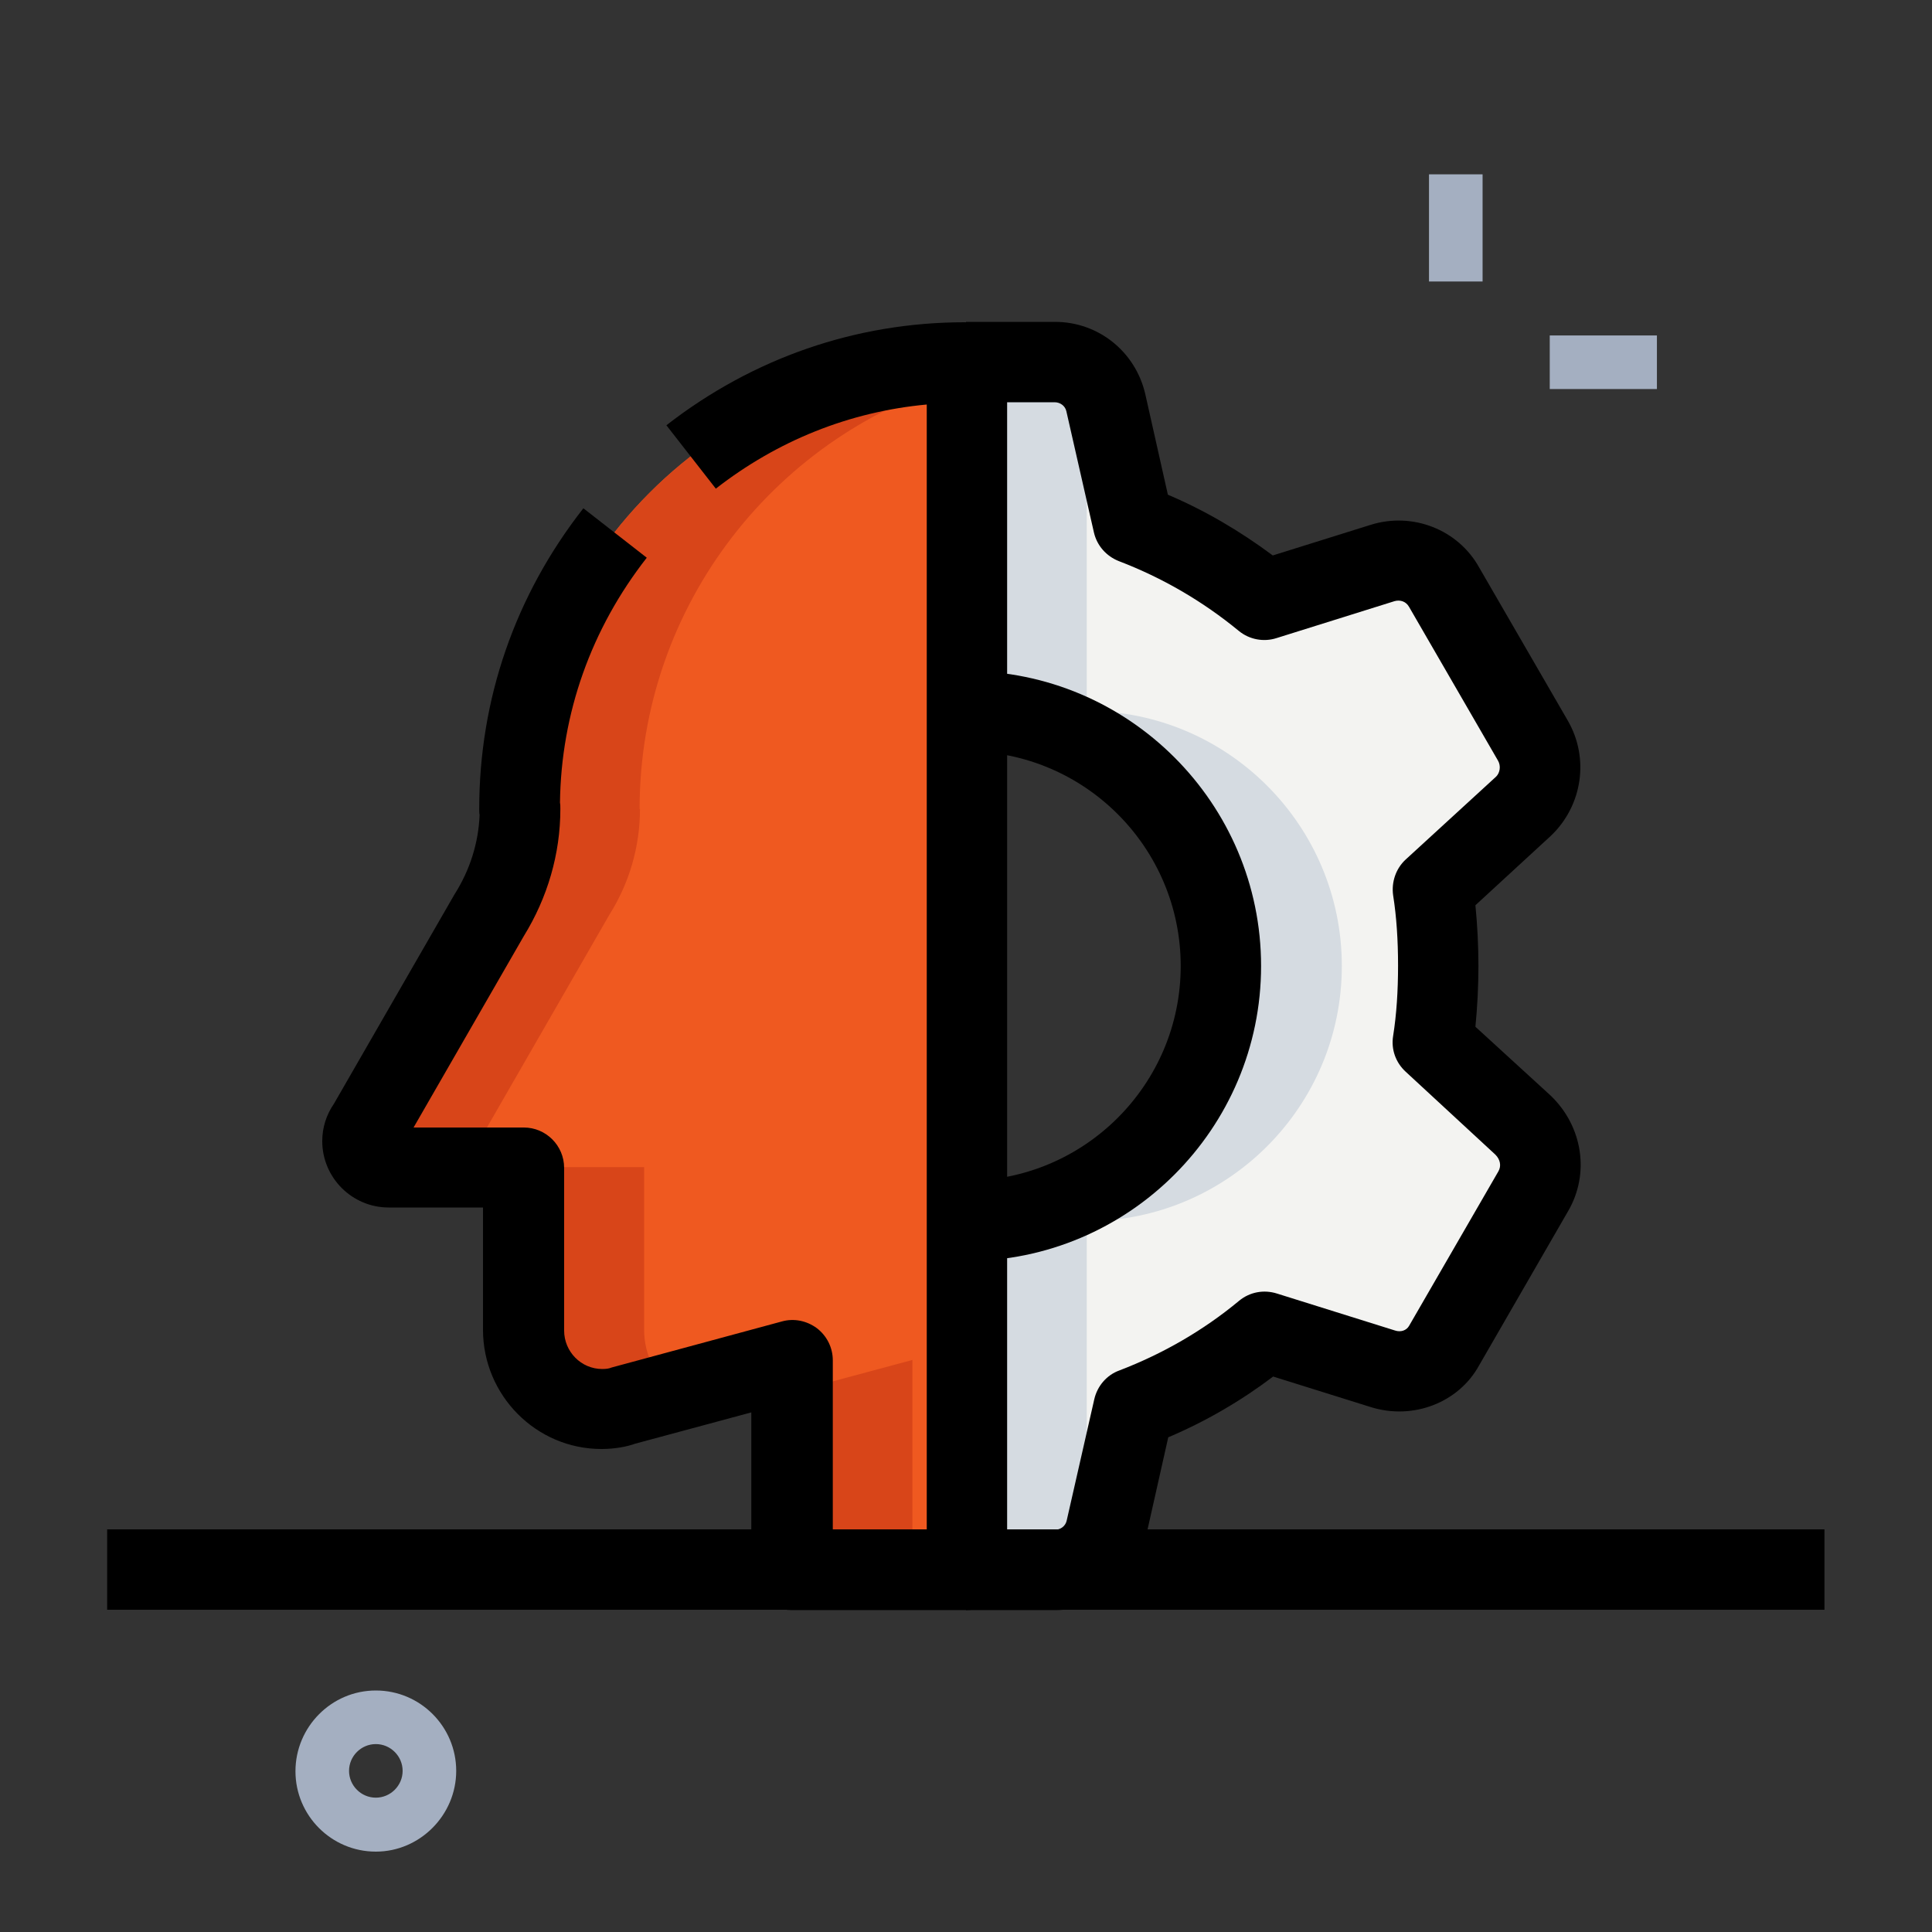
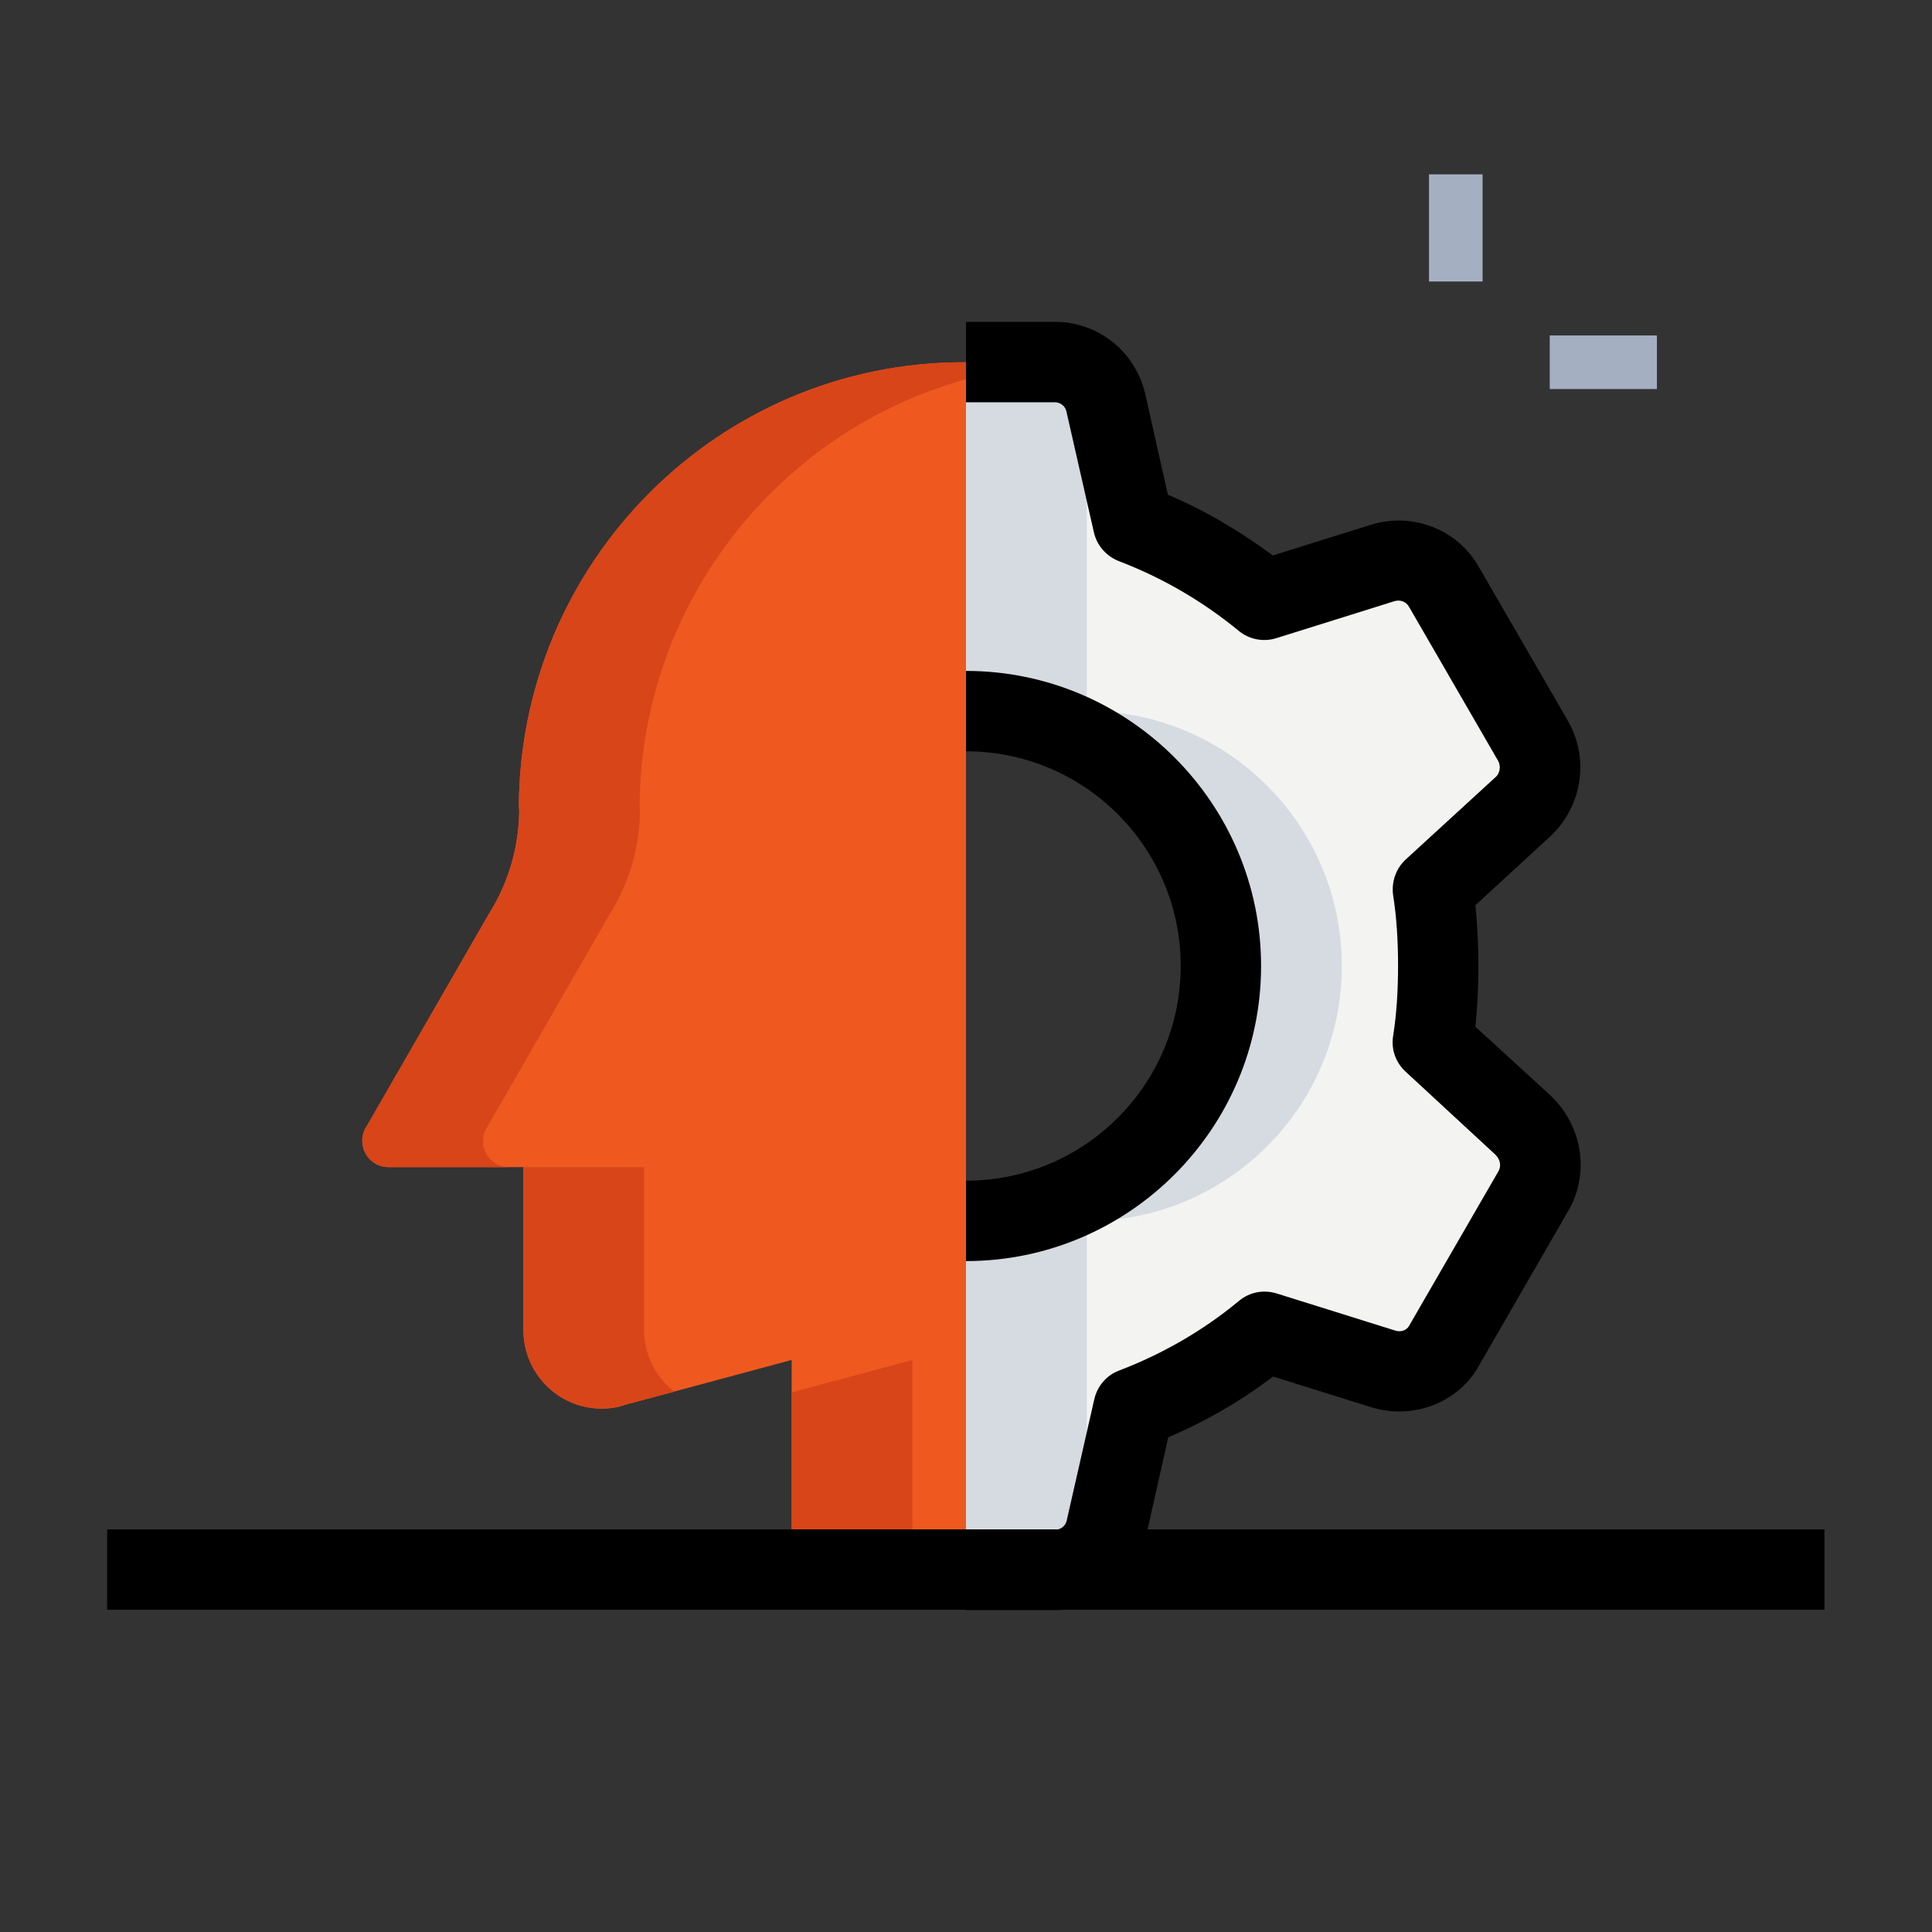
<svg xmlns="http://www.w3.org/2000/svg" id="line" x="0px" y="0px" viewBox="0 0 512 512" style="enable-background:new 0 0 512 512;" xml:space="preserve">
  <rect x="0" y="0" width="512" height="512" fill="#333333" stroke="none" />
  <style type="text/css">	.st0{fill:#A4AFC1;}	.st1{fill:#EF5920;}	.st2{fill:#F3F3F1;}	.st3{fill:#D84519;}	.st4{fill:#D5DBE1;}</style>
  <g>
    <path class="st0" d="M378.7,46.2h14.2v28.4h-14.2V46.2z" />
  </g>
  <g>
    <path class="st0" d="M410.7,88.9h28.4v14.2h-28.4V88.9z" />
  </g>
  <g>
-     <path class="st0" d="M99.6,490.7c-11.8,0-21.3-9.6-21.3-21.3S87.8,448,99.6,448s21.3,9.6,21.3,21.3S111.3,490.7,99.6,490.7z   M99.6,462.2c-3.9,0-7.1,3.2-7.1,7.1s3.2,7.1,7.1,7.1s7.1-3.2,7.1-7.1S103.5,462.2,99.6,462.2z" />
-   </g>
+     </g>
  <g>
    <path class="st1" d="M256,96c-0.1,0-0.4,0-0.6,0c-65,0-117.9,53-117.9,118.3h0.1c0,10-2.8,19.6-8.1,28l-32.4,56.3  c-0.7,1-1.1,2.3-1.1,3.7c0,3.8,3,7,7,7h35.7v43.1c0,11.5,9.2,20.9,20.8,20.9c2.1,0,4.1-0.3,6.1-1l44.2-11.9V416H256V96z" />
  </g>
  <g>
    <path class="st2" d="M379.7,276.2c1-6.5,1.4-13.4,1.4-20.2s-0.4-13.7-1.4-20.2l24-22c4.7-4.6,5.8-11.7,2.6-17.4l-23.6-40.8  c-3.1-5.7-10-8.2-16.2-6.3l-31.3,9.8c-10.4-8.5-22-15.4-34.8-20.2l-7.3-32.1c-1.4-6.3-7-10.8-13.5-10.8H256v92.4  c37.3,0,67.6,30.3,67.6,67.6s-30.3,67.6-67.6,67.6V416h23.6c6.5,0,12.1-4.6,13.5-10.8l7.3-32.1c12.8-4.8,24.5-11.7,34.8-20.2  l31.3,9.8c6.3,2,13.1-0.6,16.2-6.3l23.6-40.8c3.3-5.7,2.1-12.8-2.6-17.4L379.7,276.2z" />
  </g>
  <g>
    <path class="st3" d="M128,302.4c0-1.4,0.4-2.7,1.1-3.7l32.4-56.3c5.3-8.4,8.1-18.1,8.1-28h-0.1c0-54.3,36.7-100.1,86.5-113.9V96  c-0.1,0-0.4,0-0.6,0c-65,0-117.9,53-117.9,118.3h0.1c0,10-2.8,19.6-8.1,28l-32.4,56.3c-0.7,1-1.1,2.3-1.1,3.7c0,3.8,3,7,7,7h32  C131,309.3,128,306.2,128,302.4z" />
  </g>
  <g>
    <path class="st3" d="M209.8,369v47h32v-55.6L209.8,369z" />
  </g>
  <g>
    <path class="st3" d="M170.7,352.4v-43.1h-32v43.1c0,11.5,9.2,20.9,20.8,20.9c2.1,0,4.1-0.3,6.1-1l13.1-3.5  C173.8,365,170.7,359.1,170.7,352.4L170.7,352.4z" />
  </g>
  <g>
    <path class="st4" d="M367.2,159.1l14.7-4.6c-3.4-4.9-9.6-7.1-15.4-5.2l-9.2,2.9C360.6,154.5,364.1,156.6,367.2,159.1L367.2,159.1z" />
  </g>
  <g>
-     <path class="st4" d="M288,323.6c37.3,0,67.6-30.3,67.6-67.6s-30.3-67.6-67.6-67.6V98.9c-2.3-1.8-5.2-2.9-8.4-2.9H256v92.4  c37.3,0,67.6,30.3,67.6,67.6s-30.3,67.6-67.6,67.6V416h23.6c3.2,0,6-1.1,8.4-2.9V323.6z" />
+     <path class="st4" d="M288,323.6c37.3,0,67.6-30.3,67.6-67.6s-30.3-67.6-67.6-67.6V98.9c-2.3-1.8-5.2-2.9-8.4-2.9H256v92.4  c37.3,0,67.6,30.3,67.6,67.6s-30.3,67.6-67.6,67.6V416h23.6c3.2,0,6-1.1,8.4-2.9z" />
  </g>
  <g>
-     <path class="st4" d="M367.2,352.9c-3.1,2.6-6.6,4.7-9.9,6.9l9.2,2.9c5.8,1.8,12-0.4,15.4-5.2L367.2,352.9z" />
-   </g>
+     </g>
  <g>
-     <path d="M256,426.7h-46.2c-5.9,0-10.7-4.8-10.7-10.7v-41.7l-30.8,8.3c-2.2,0.8-5.4,1.4-8.9,1.4c-17.3,0-31.4-14.2-31.4-31.6V320  h-25c-9.7,0-17.6-7.9-17.6-17.6c0-3.6,1.1-7,3.1-9.9l31.9-55.4c4.2-6.6,6.4-13.8,6.7-21.1c-0.1-0.5-0.1-1.1-0.1-1.6  c0-29.1,9.5-56.6,27.6-79.7l16.8,13.1c-14.7,18.8-22.7,41.2-23,64.9c0.1,0.5,0.1,1.1,0.1,1.7c0,11.9-3.4,23.5-9.7,33.7l-29.2,50.7  h29.2c5.9,0,10.7,4.8,10.7,10.7v43.1c0,5.6,4.5,10.2,10.1,10.2c1,0,1.8-0.1,2.5-0.4l45.1-12.2c3.2-0.9,6.6-0.2,9.3,1.8  c2.6,2,4.2,5.1,4.2,8.5v44.9h24.9V107.2c-20.5,1.9-39.6,9.6-55.9,22.3l-13.1-16.8c22.9-17.8,50.2-27.3,79.1-27.3  c5.9,0,11.2,4.8,11.2,10.7v320C266.7,421.9,261.9,426.7,256,426.7L256,426.7z M106.4,304L106.4,304L106.4,304  C106.4,304,106.4,304,106.4,304z" />
-   </g>
+     </g>
  <g>
    <path d="M279.6,426.7H256v-21.3h23.6c1.5,0,2.8-1,3.1-2.5l7.3-32.1c0.8-3.5,3.3-6.4,6.6-7.6c11.5-4.4,22.3-10.6,31.8-18.5  c2.8-2.3,6.5-3,10-1.9l31.3,9.8c1.5,0.5,3,0,3.7-1.2l23.7-41c0.8-1.4,0.5-3.1-0.8-4.4L372.5,284c-2.6-2.4-3.9-5.9-3.3-9.5  c0.9-5.7,1.3-11.9,1.3-18.6c0-6.7-0.4-12.9-1.3-18.6c-0.5-3.5,0.7-7.1,3.3-9.5l24-22c1-1,1.3-2.8,0.5-4.2l-23.6-40.8  c-0.8-1.4-2.3-1.9-3.8-1.5l-31.3,9.8c-3.4,1.1-7.2,0.4-10-1.9c-9.6-7.9-20.3-14.1-31.8-18.5c-3.3-1.3-5.8-4.1-6.6-7.6l-7.3-32.1  c-0.3-1.4-1.6-2.4-3.1-2.4H256V85.3h23.6c11.5,0,21.3,7.9,23.9,19.1l6,26.7c9.9,4.2,19.2,9.7,27.8,16.1l25.9-8.1  c11.1-3.5,23.2,1.2,28.8,11.3l23.5,40.6c5.7,9.9,3.9,22.4-4.4,30.4L391,239.9c0.5,5.1,0.8,10.5,0.8,16.1s-0.3,11-0.8,16.1l20,18.3  c8.5,8.2,10.3,20.7,4.6,30.5L392,361.8c-5.4,9.9-17.5,14.6-28.7,11.1l-25.9-8.1c-8.6,6.5-17.9,11.9-27.8,16.1l-6,26.7  C301,418.8,291.1,426.7,279.6,426.7L279.6,426.7z" />
  </g>
  <g>
    <path d="M256,334.2v-21.3c31.4,0,56.9-25.5,56.9-56.9s-25.5-56.9-56.9-56.9v-21.3c43.1,0,78.2,35.1,78.2,78.2  S299.1,334.2,256,334.2z" />
  </g>
  <g>
    <path d="M28.4,405.3h455.1v21.3H28.4V405.3z" />
  </g>
</svg>